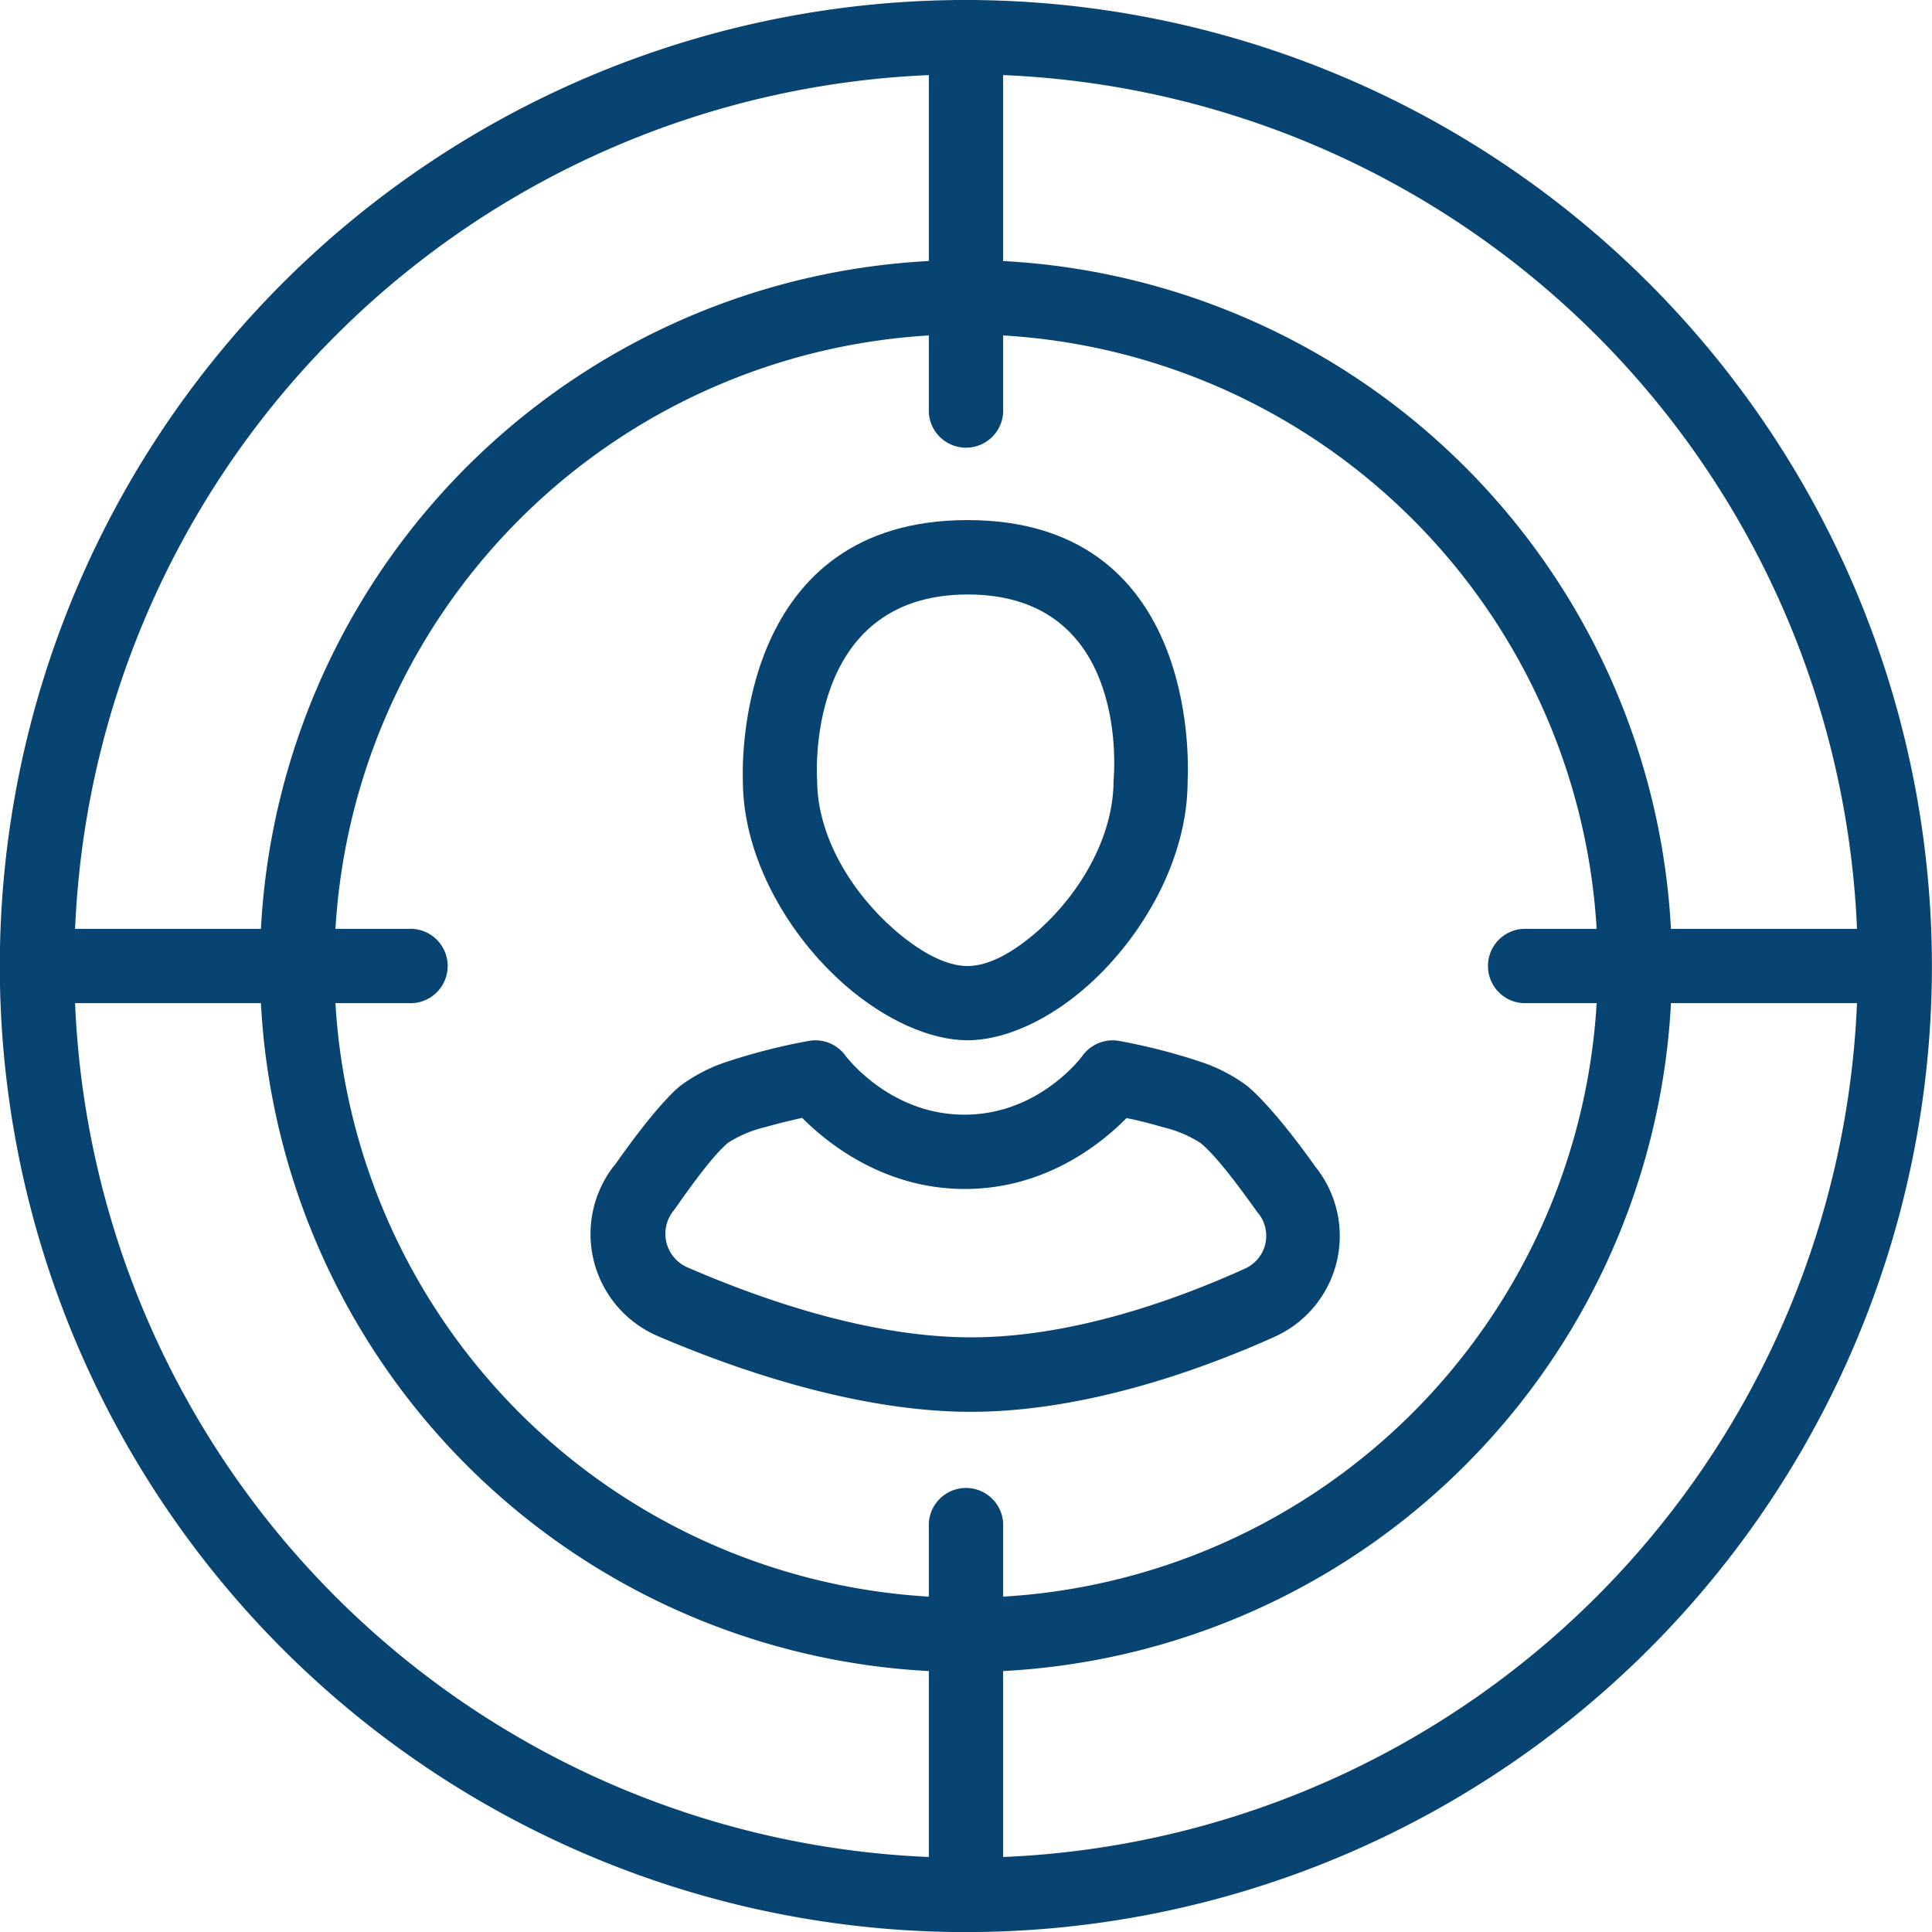
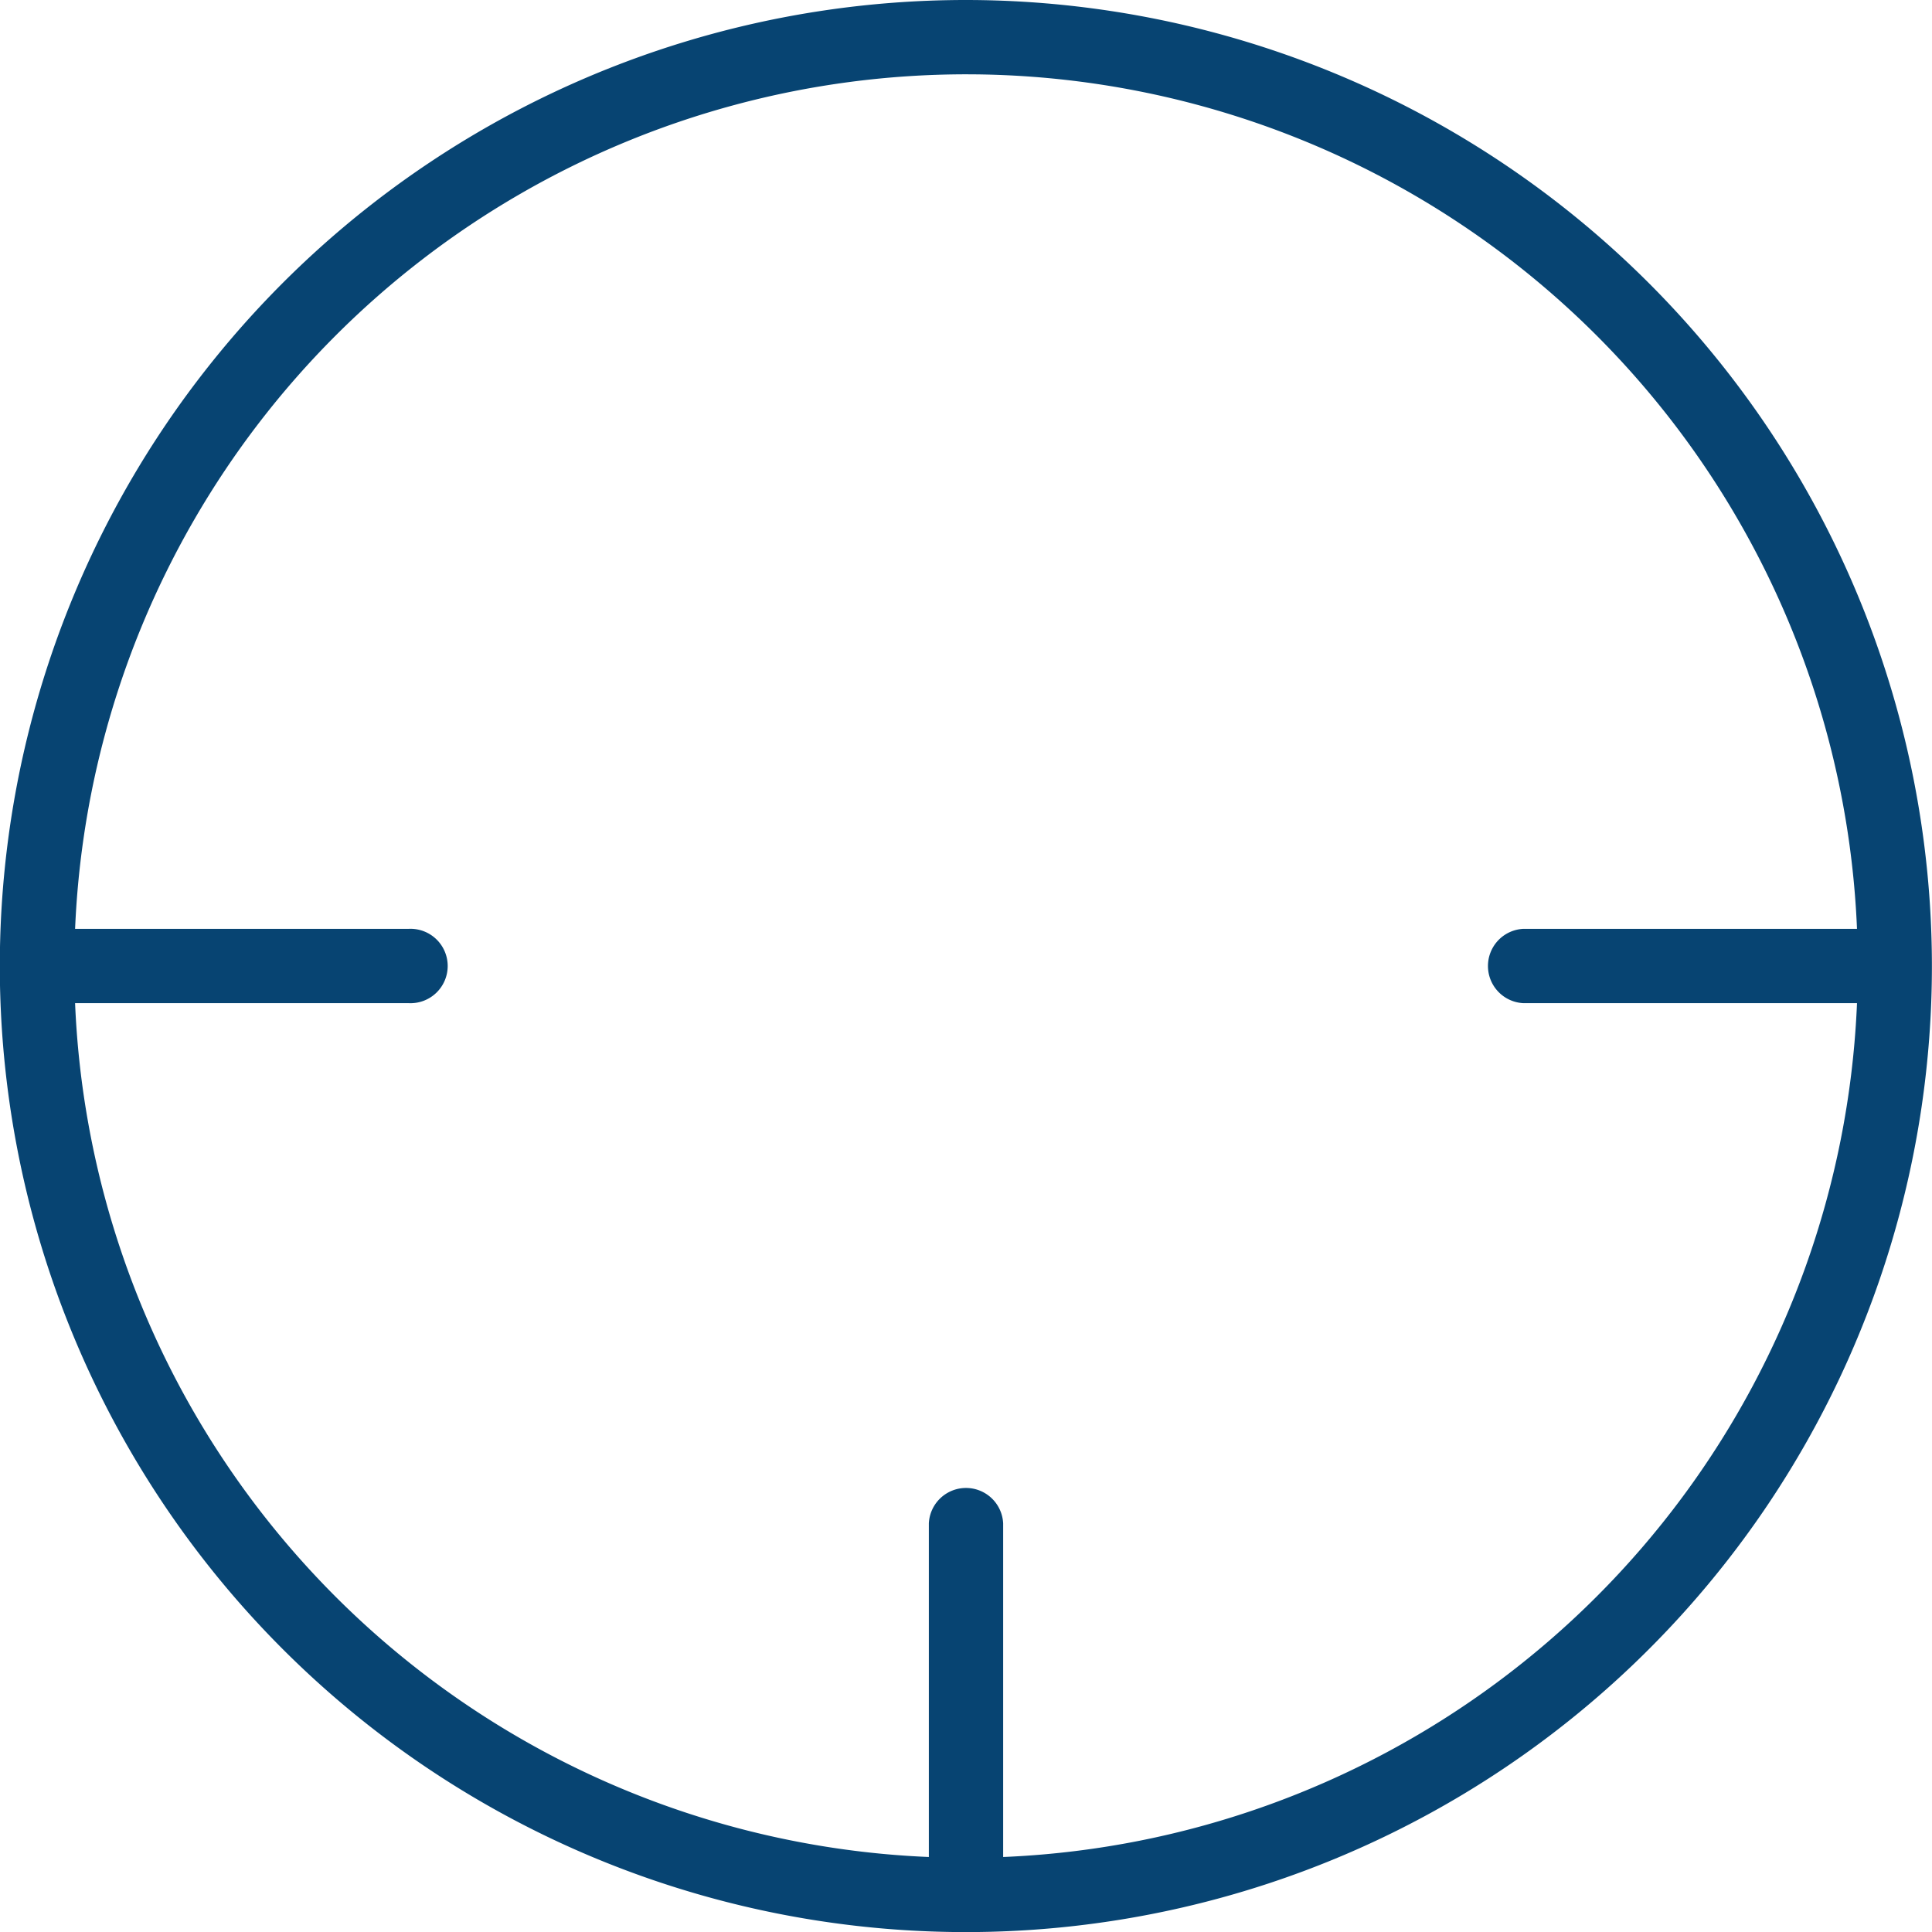
<svg xmlns="http://www.w3.org/2000/svg" viewBox="0 0 215.01 215.01">
  <defs>
    <style>.cls-1{fill:#074472;fill-rule:evenodd;}</style>
  </defs>
  <title>Customer Centric</title>
  <g id="Layer_2" data-name="Layer 2">
    <g id="Layer_1-2" data-name="Layer 1">
      <g id="Exp-2.-O">
        <path class="cls-1" d="M107.51,0A107.51,107.51,0,1,0,215,107.51,107.56,107.56,0,0,0,107.51,0Zm0,8.27A99.24,99.24,0,1,1,8.27,107.51,99.28,99.28,0,0,1,107.51,8.27Z" />
-         <path class="cls-1" d="M107.51,28.94a78.57,78.57,0,1,0,78.56,78.57,78.61,78.61,0,0,0-78.56-78.57Zm0,8.27a70.3,70.3,0,1,1-70.3,70.3,70.33,70.33,0,0,1,70.3-70.3Z" />
-         <path class="cls-1" d="M68.36,129.74c2.52-3.6,5.34-7.21,7.3-8.86A18,18,0,0,1,81,118.13a66.6,66.6,0,0,1,9.08-2.3,4.13,4.13,0,0,1,4,1.64s4.85,6.58,13.25,6.58,13.14-6.56,13.14-6.56a4.14,4.14,0,0,1,4.06-1.65,66.33,66.33,0,0,1,9,2.3,18.23,18.23,0,0,1,5.28,2.72c2,1.66,5,5.33,7.59,9a12.3,12.3,0,0,1-4.51,18.89c-8.32,3.75-21.23,8.37-33.87,8.37s-26.28-4.75-34.93-8.48a12.35,12.35,0,0,1-4.76-18.9Zm20.86-5.32c-1.14.25-2.59.6-4,1a13.49,13.49,0,0,0-4.2,1.76c-1.6,1.35-3.84,4.4-5.91,7.36l-.16.21a4.08,4.08,0,0,0,1.52,6.28c7.81,3.38,20,7.8,31.62,7.8,11.38,0,23-4.27,30.45-7.64a4,4,0,0,0,1.44-6.23,2.35,2.35,0,0,1-.19-.25c-2.14-3-4.51-6.13-6.17-7.5a13.57,13.57,0,0,0-4.25-1.78c-1.44-.43-2.88-.78-4-1-2.89,2.93-9.09,7.89-18,7.89s-15.19-5-18.09-7.9Z" />
-         <path class="cls-1" d="M82.67,86.88c-.09-2.7-.29-29,25-29s24.64,26.22,24.5,29.05c0,8.65-4.95,17.22-11,22.66-4.38,3.94-9.37,6.18-13.49,6.18s-9.16-2.23-13.64-6.14C87.8,104.18,82.69,95.56,82.67,86.88Zm8.27,0S89.37,66.16,107.7,66.16s16.23,20.55,16.23,20.67c0,6.38-3.8,12.61-8.26,16.62-2.65,2.37-5.49,4.06-8,4.06s-5.46-1.7-8.2-4.1C94.91,99.41,90.94,93.2,90.94,86.83Z" />
-         <path class="cls-1" d="M103.37,4.14V45.48a4.14,4.14,0,1,0,8.27,0V4.14a4.14,4.14,0,1,0-8.27,0Z" />
        <path class="cls-1" d="M210.88,103.37H169.53a4.14,4.14,0,0,0,0,8.27h41.35a4.14,4.14,0,0,0,0-8.27Z" />
        <path class="cls-1" d="M103.37,169.53v41.35a4.14,4.14,0,0,0,8.27,0V169.53a4.14,4.14,0,0,0-8.27,0Z" />
        <path class="cls-1" d="M45.48,103.37H4.14a4.14,4.14,0,1,0,0,8.27H45.48a4.14,4.14,0,1,0,0-8.27Z" />
      </g>
    </g>
  </g>
</svg>